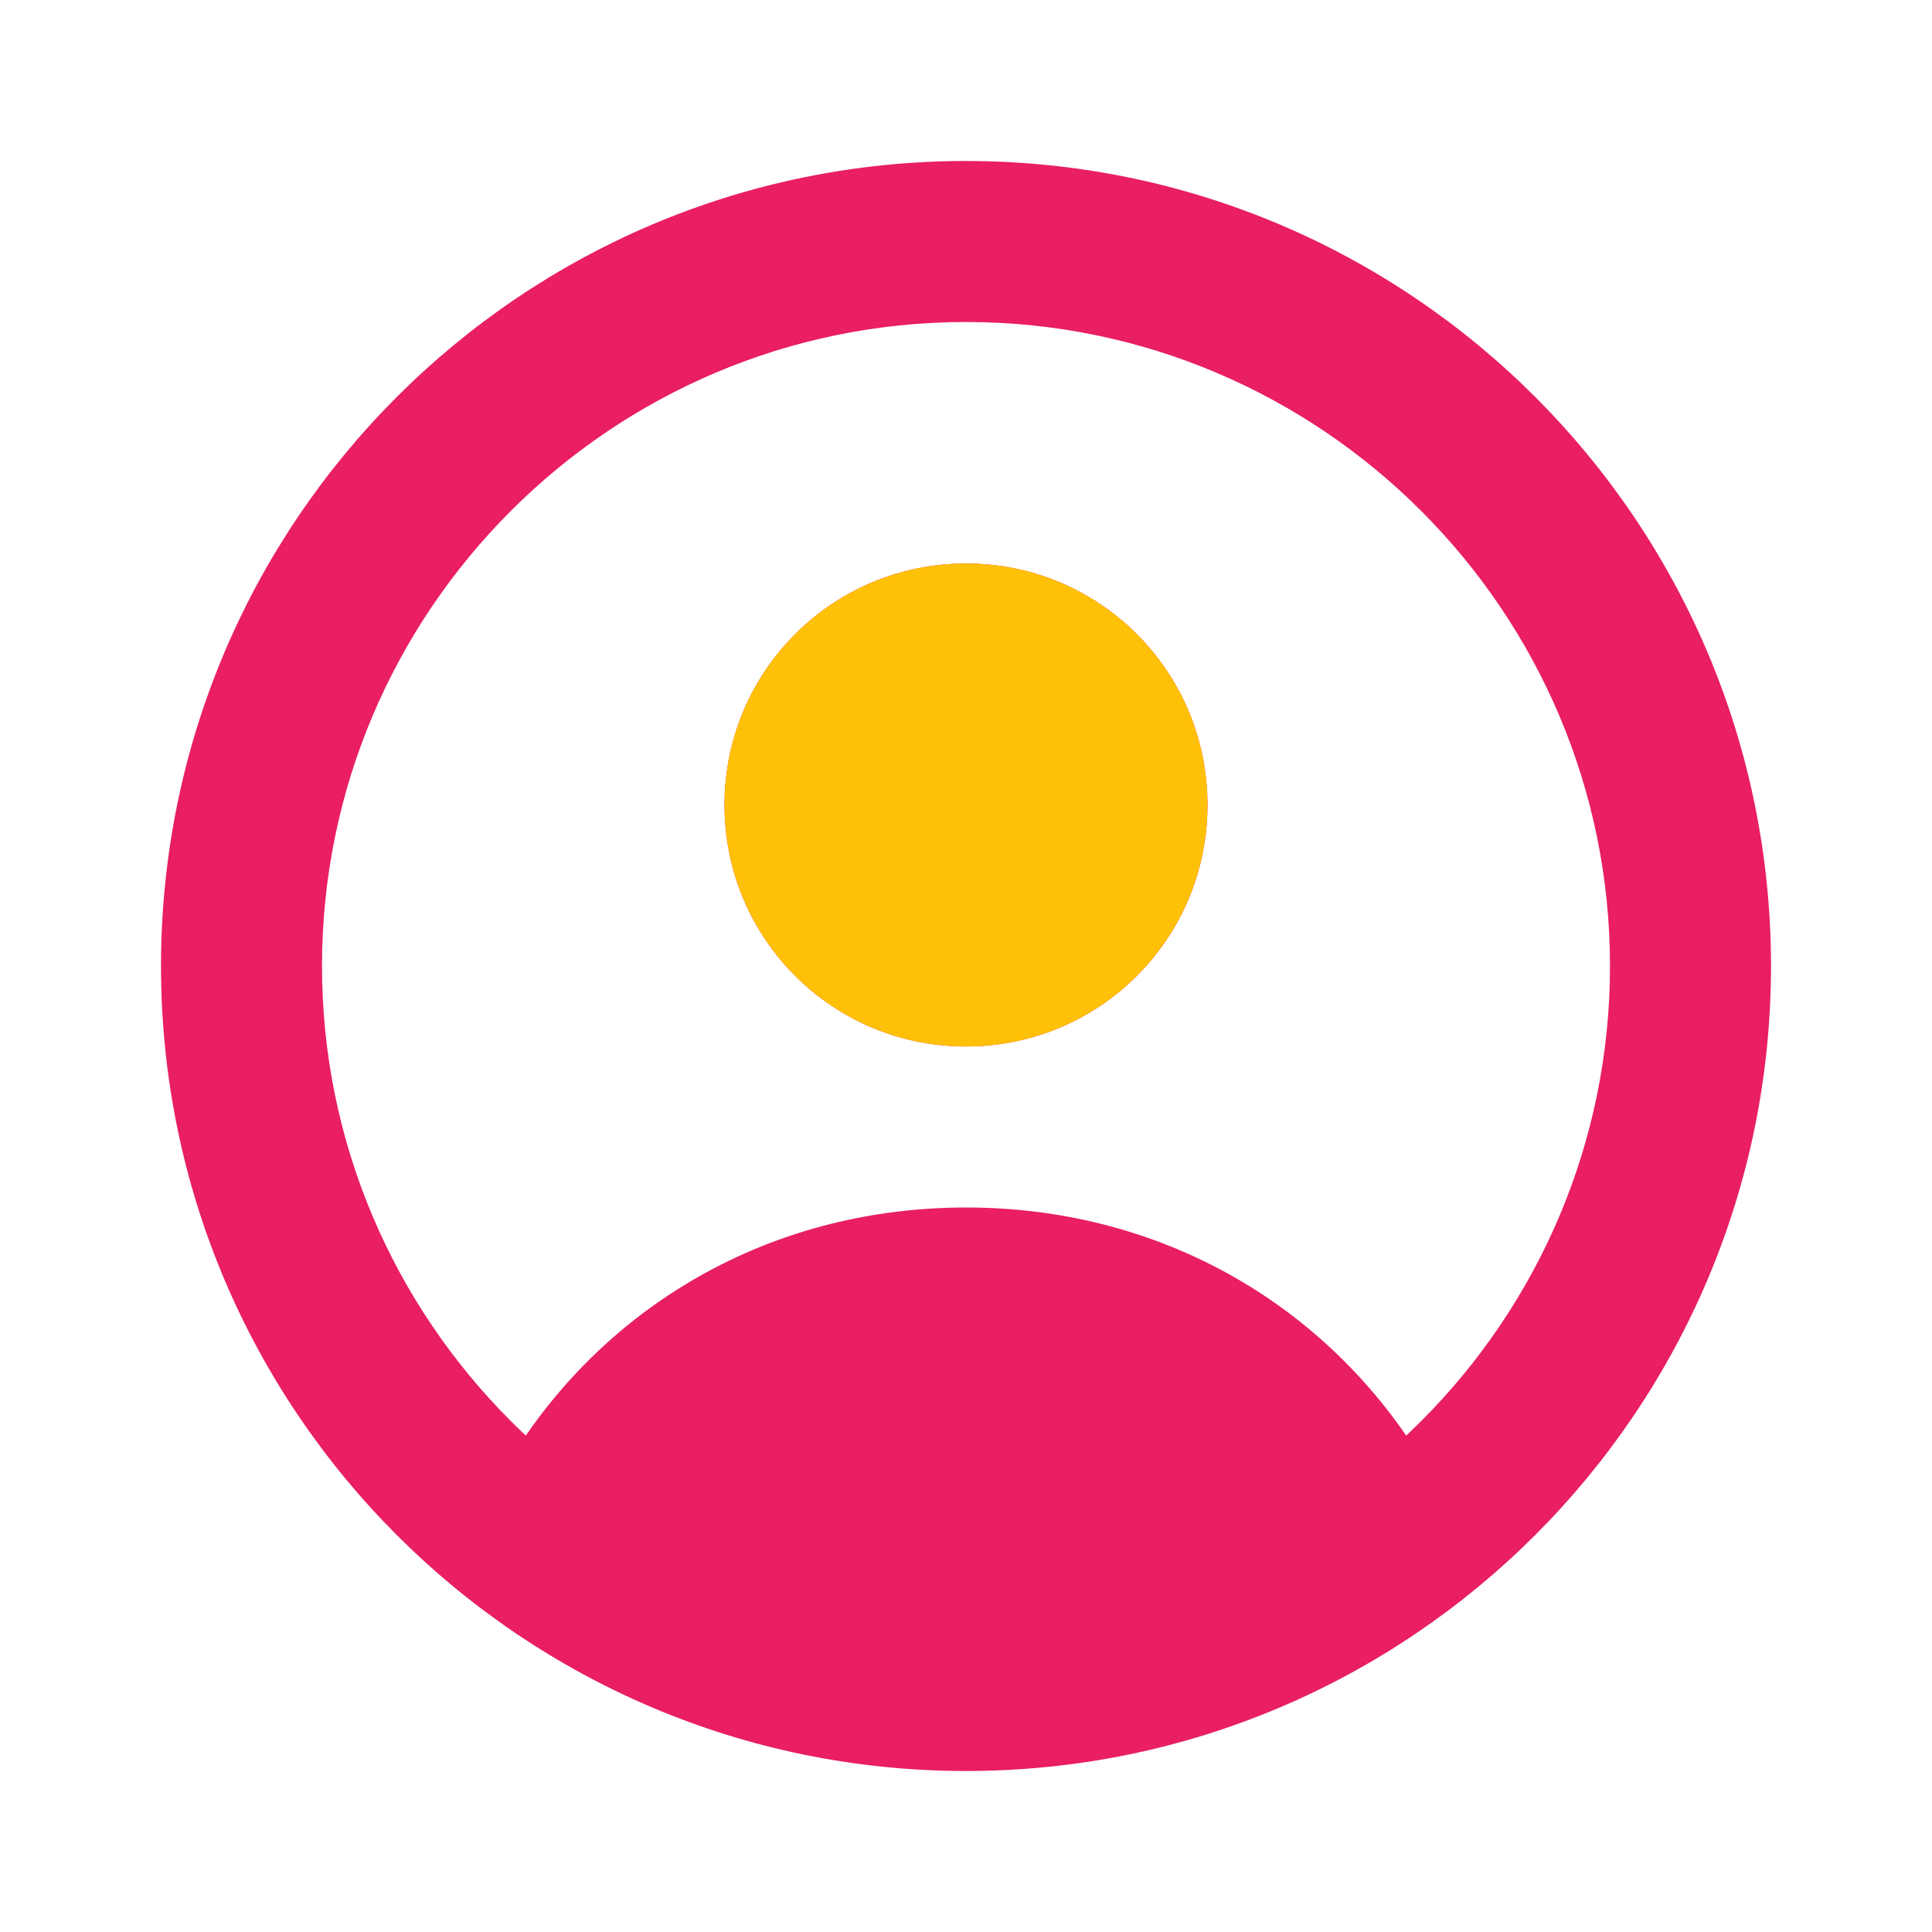
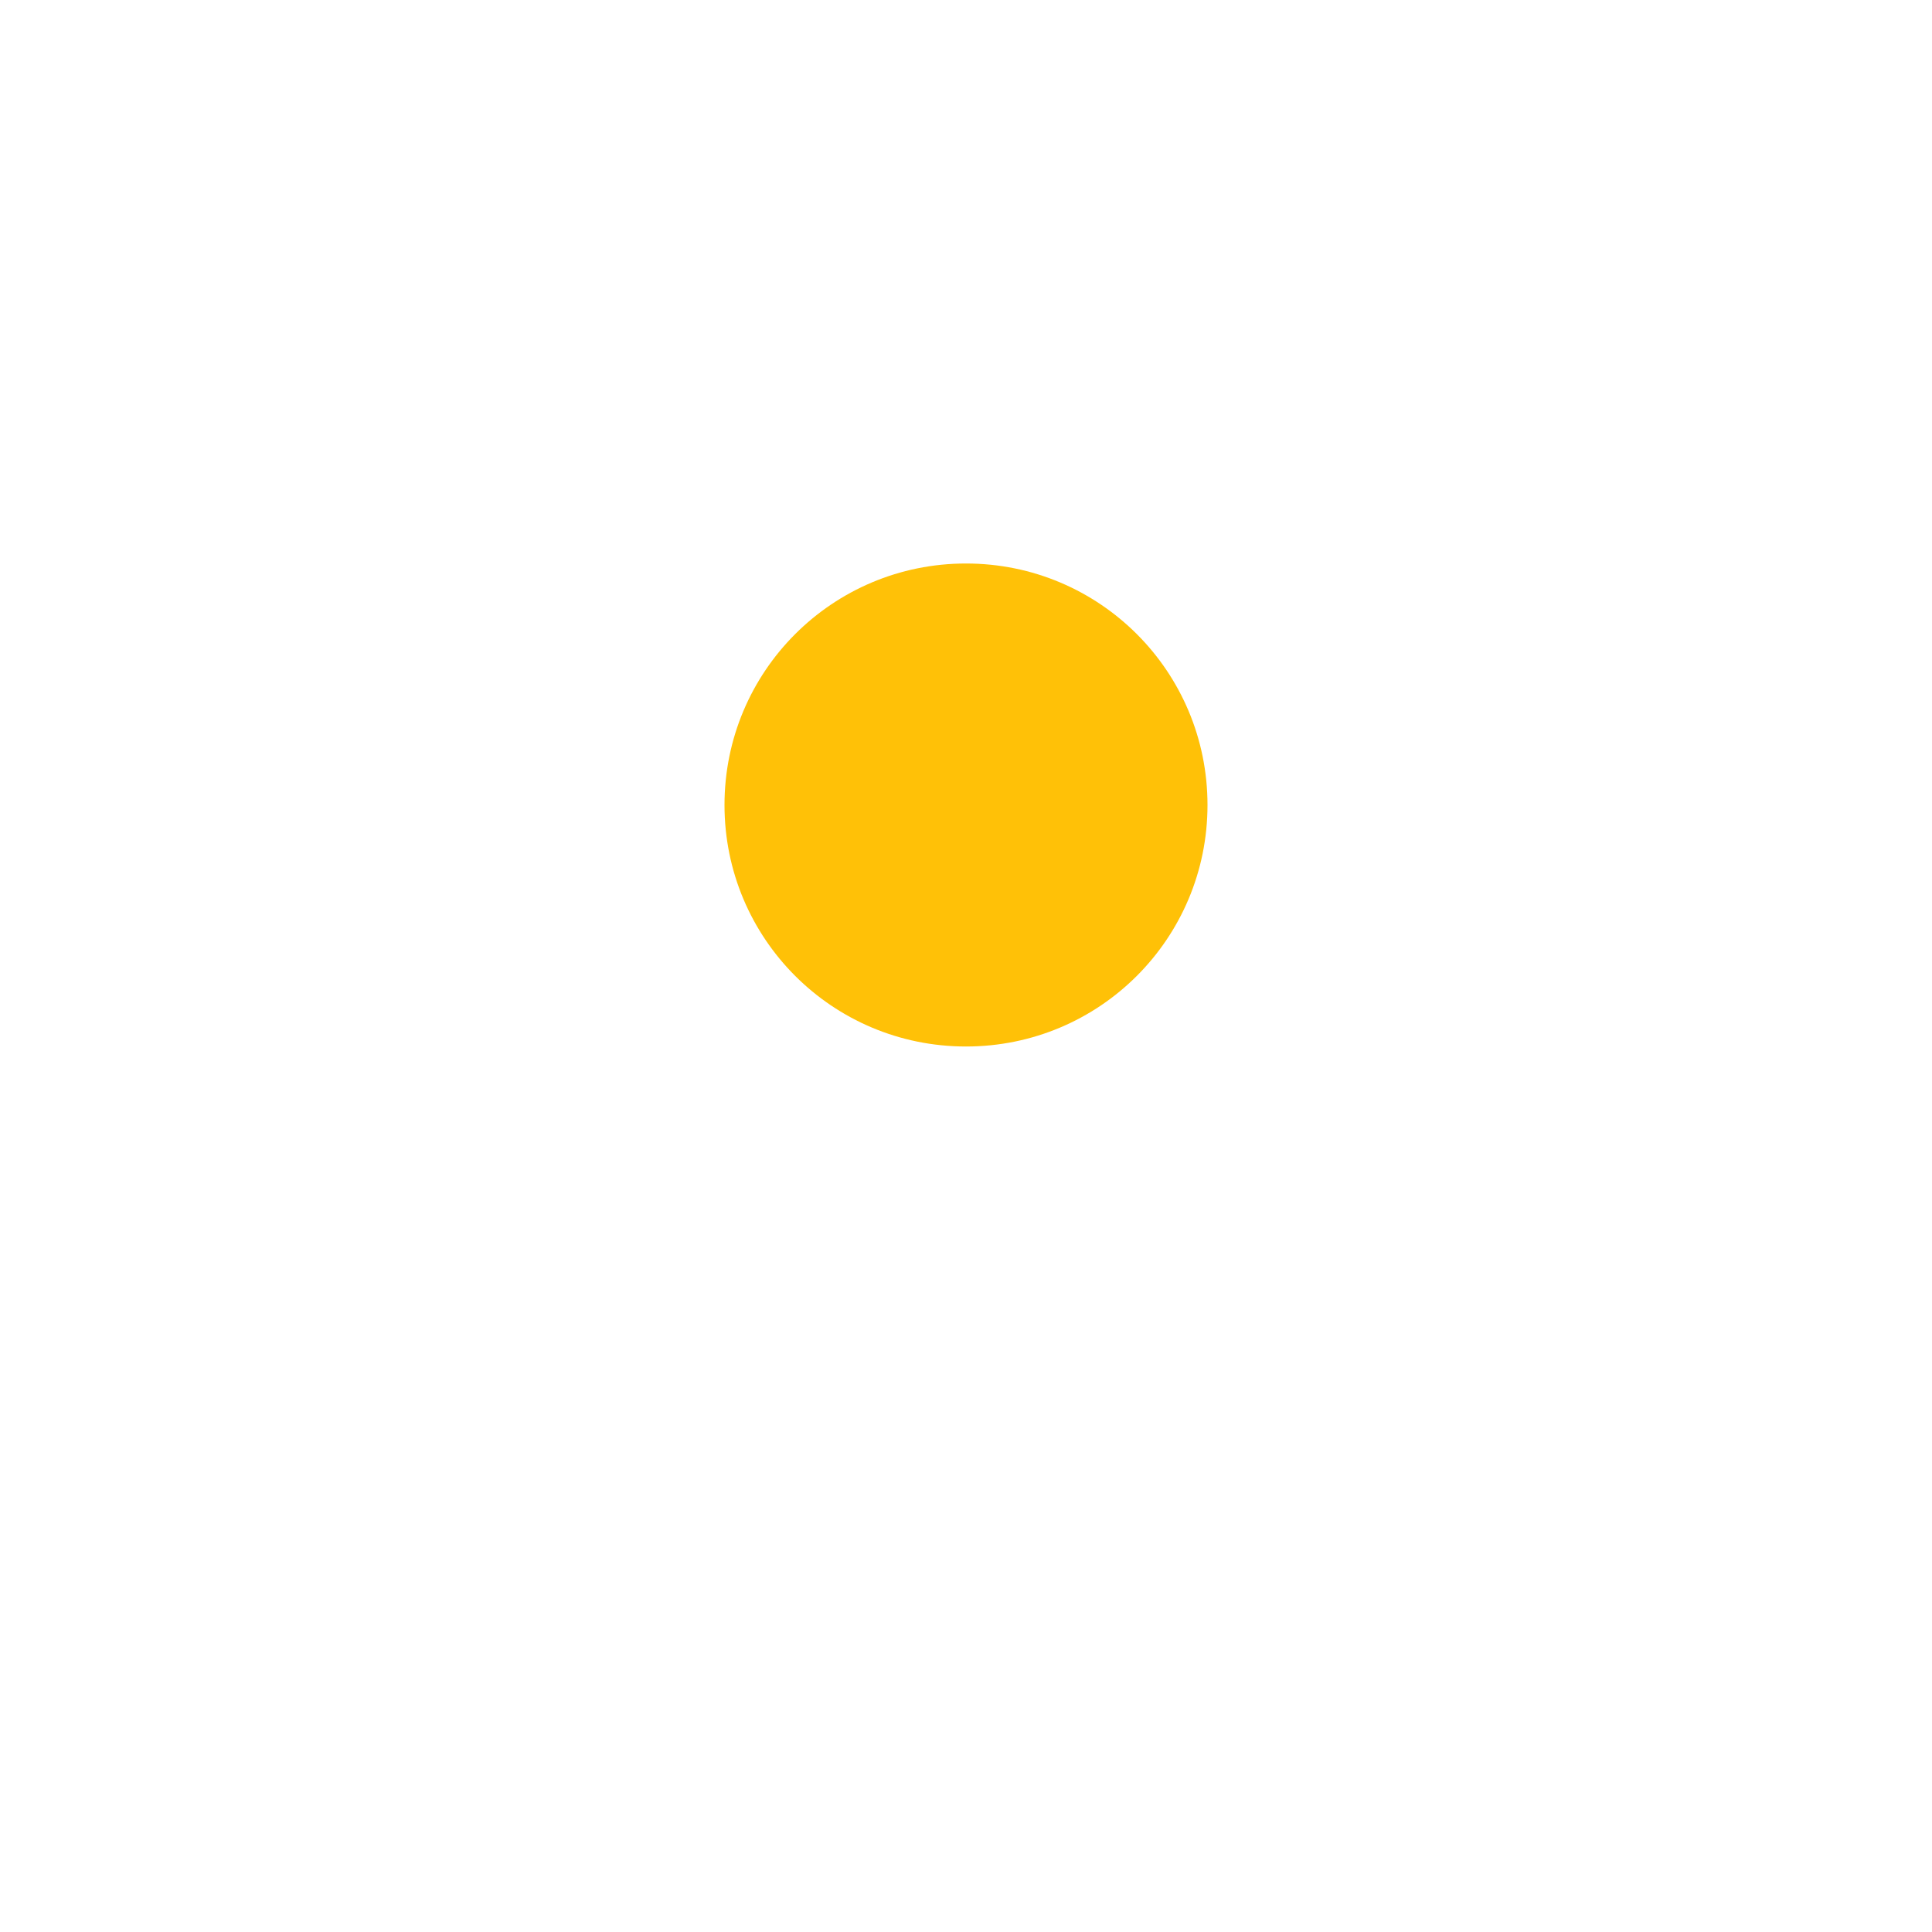
<svg xmlns="http://www.w3.org/2000/svg" width="24" height="24" viewBox="0 0 24 24" fill="none">
-   <path d="M12 2C6.48 2 2 6.48 2 12C2 17.52 6.48 22 12 22C17.52 22 22 17.52 22 12C22 6.48 17.52 2 12 2ZM12 20C7.59 20 4 16.41 4 12C4 7.59 7.59 4 12 4C16.41 4 20 7.59 20 12C20 16.41 16.41 20 12 20ZM12 7C10.34 7 9 8.34 9 10C9 11.66 10.34 13 12 13C13.66 13 15 11.66 15 10C15 8.34 13.66 7 12 7ZM12 15C9.67 15 7.69 16.12 6.5 17.88C7.75 19.12 9.75 20 12 20C14.25 20 16.25 19.12 17.5 17.88C16.31 16.12 14.33 15 12 15Z" fill="#E91E63" />
  <path d="M12 7C10.34 7 9 8.34 9 10C9 11.66 10.34 13 12 13C13.66 13 15 11.66 15 10C15 8.34 13.66 7 12 7Z" fill="#FFC107" />
</svg>